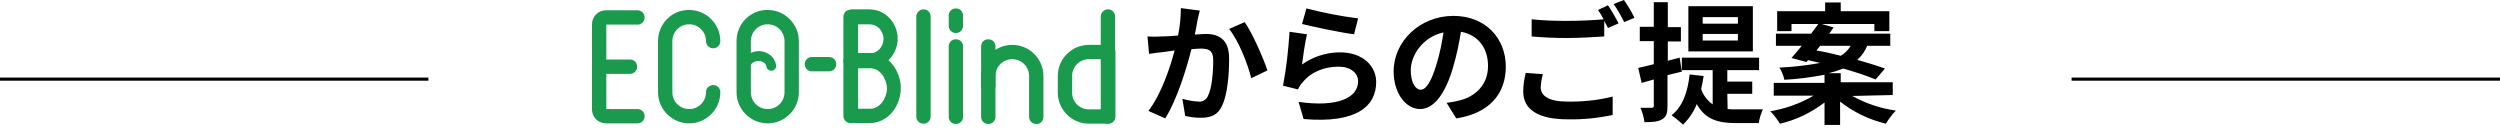
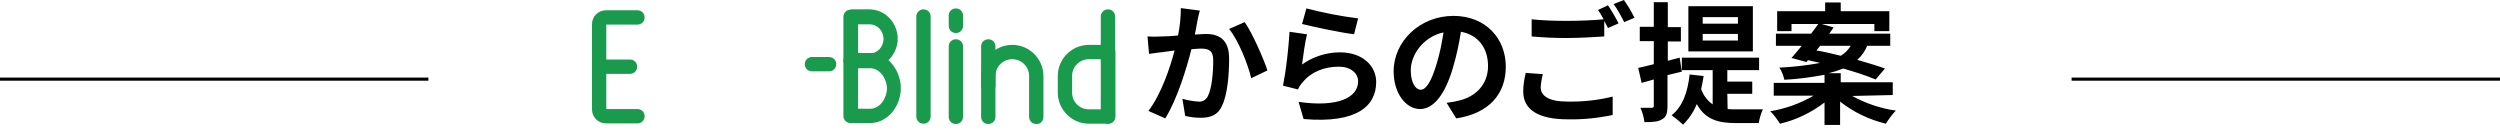
<svg xmlns="http://www.w3.org/2000/svg" version="1.1" id="proposal-title.svg" x="0px" y="0px" viewBox="0 0 802.4 43.2" style="enable-background:new 0 0 802.4 43.2;" xml:space="preserve">
  <style type="text/css">
	.st0{fill:none;}
	.st1{fill:#199A4D;}
</style>
  <path id="_3つのご提案" d="M379,2.6c0,3-0.3,5.9-0.9,8.8c-2.1,0.2-4.1,0.3-5.4,0.3c-1.5,0.1-2.9,0.1-4.4,0l0.5,5.6  c1.3-0.2,3.4-0.5,4.6-0.6c0.8-0.1,2.1-0.3,3.6-0.5c-1.5,5.7-4.3,14-8.4,19.4L374,38c3.8-6.1,6.8-15.9,8.4-22.2  c1.2-0.1,2.2-0.2,2.9-0.2c2.6,0,4.1,0.5,4.1,3.8c0,4.1-0.5,9.1-1.7,11.4c-0.5,1.2-1.8,2-3.1,1.8c-1.7-0.1-3.4-0.4-5.1-0.9l0.9,5.5  c1.6,0.4,3.3,0.6,5,0.6c3.2,0,5.5-0.9,6.8-3.8c1.8-3.6,2.3-10.2,2.3-15.2c0-6-3.1-7.9-7.5-7.9c-0.8,0-2.1,0.1-3.5,0.2  c0.3-1.5,0.6-3,0.8-4.3c0.2-1,0.5-2.4,0.8-3.4L379,2.6z M394.5,9.3c3,3.7,6,11.2,7.1,15.8l5.2-2.5c-1.3-3.9-4.8-11.9-7.3-15.5  L394.5,9.3z M417.9,7.7c3.2,0.8,12.5,2.8,16.7,3.3l1.3-5.1c-5.6-0.7-11.2-1.8-16.6-3.2L417.9,7.7z M419.5,11l-5.6-0.8  c-0.4,5.8-1,11.6-2.1,17.3l4.8,1.2c0.4-0.9,0.9-1.7,1.6-2.4c2.6-3.2,6.8-4.9,11.5-4.9c3.7,0,6.2,2,6.2,4.7c0,5.3-6.6,8.4-19.1,6.6  l1.6,5.5c17.3,1.5,23.3-4.3,23.3-11.9c0-5-4.2-9.5-11.6-9.5c-4.4,0-8.7,1.4-12.2,3.9C418.2,18.3,418.9,13.3,419.5,11L419.5,11z   M456,28.8c-1.6,0-3.2-2.1-3.2-6.3c0-4.6,3.7-10.6,10.5-12.1c-0.5,3.4-1.2,6.8-2.2,10.1C459.4,26.2,457.7,28.8,456,28.8L456,28.8z   M467.4,38c10.5-1.6,15.9-7.8,15.9-16.6c0-9.1-6.5-16.3-16.8-16.3c-10.8,0-19.2,8.2-19.2,17.8c0,7,3.9,12.1,8.5,12.1  c4.5,0,8.2-5.1,10.6-13.5c1.1-3.7,1.9-7.5,2.5-11.3c5.6,1,8.7,5.3,8.7,11c0,6-4.1,9.9-9.4,11.1c-1.1,0.3-2.3,0.5-3.9,0.7L467.4,38z   M489.7,23.4c-0.5,2-0.8,4-0.8,6c0,5.7,4.7,8.9,14.3,8.9c4.9,0.1,9.7-0.4,14.4-1.4l0-5.9c-4.8,1.2-9.7,1.7-14.6,1.6  c-6,0-8.5-1.9-8.5-4.6c0.1-1.4,0.3-2.8,0.7-4.2L489.7,23.4z M512.9,3.2c0.7,1,1.3,2,1.8,3c-3.2,0.3-7.8,0.5-11.8,0.5  c-3.8,0-7.5-0.1-11.3-0.5v5.5c3.4,0.3,7,0.5,11.3,0.5c3.9,0,9.1-0.3,12-0.5v-5c0.4,0.8,0.8,1.6,1.2,2.3l3.4-1.5  c-0.8-1.6-2.3-4.2-3.4-5.8L512.9,3.2z M517.9,1.3c1.3,1.8,2.4,3.8,3.4,5.8l3.3-1.4c-1-2-2.1-3.9-3.4-5.7L517.9,1.3z M557.8,7.6  h-11.3V5.5h11.3V7.6z M557.8,13h-11.3v-2.1h11.3V13z M562.6,2h-20.7v14.5h20.7V2L562.6,2z M539.8,23l-0.7-4.5l-3.8,1v-6.2h4.2V8.7  h-4.2V0.7h-4.5v7.9h-4.5v4.6h4.5v7.4c-1.9,0.5-3.6,0.9-5,1.2l1.1,4.8c1.2-0.3,2.5-0.7,3.9-1.1v8.4c0.1,0.3-0.1,0.6-0.5,0.7  c-0.1,0-0.2,0-0.3,0c-0.5,0-1.9,0-3.5,0c0.7,1.5,1.1,3,1.3,4.6c2.7,0,4.5-0.1,5.8-1c1.3-0.8,1.6-2,1.6-4.3v-9.8L539.8,23z   M554.4,30.1h8v-3.9h-8v-3.7h10.2v-4h-24.8v4h9.9v11c-1.7-1.2-3-2.9-3.7-4.9c0.3-1.4,0.6-2.8,0.8-4.2l-4.5-0.5  c-0.6,5.7-2.3,10.4-5.8,13.1c1.3,0.9,2.5,1.9,3.7,3c1.9-1.9,3.4-4.1,4.4-6.6c2.8,5.1,7.1,6.1,12.6,6.1h7.3c0.2-1.5,0.7-3,1.3-4.4  c-1.8,0-7,0-8.4,0c-1.1,0-2,0-2.9-0.1L554.4,30.1L554.4,30.1z M584.2,14.7h9.8c-0.8,1.3-1.8,2.4-3.2,3.2c-2.7-0.7-5.4-1.3-7.8-1.7  L584.2,14.7z M607.5,30.5v-4.1h-16.7v-2.9h-3.9c1.6-0.4,3.2-0.9,4.7-1.5c3.5,1,7,2.1,10.4,3.5l3-3.5c-2.4-0.9-5.5-1.8-8.9-2.8  c1.4-1.2,2.5-2.8,3.2-4.5h7.4v-3.9h-19.6c0.5-0.7,1-1.3,1.4-2l-3.8-1.1h16.9V10h4.8V3.6h-15.6V0.8h-5v2.8h-15.4V10h4.6V7.7h8.6  c-0.7,1-1.5,2-2.3,3.1h-11.3v3.9h8.3c-1.2,1.4-2.3,2.8-3.3,3.9l4.8,1.3l0.5-0.6c1.3,0.3,2.6,0.6,3.9,0.9c-4.3,0.8-8.7,1.3-13.1,1.5  c0.8,1.2,1.3,2.5,1.6,3.9c4.3-0.2,8.6-0.8,12.9-1.6v2.6h-16.3v4.1h12.8c-4.3,2.5-9,4.2-13.9,5c1.2,1.2,2.2,2.6,3.1,4  c5.2-1.2,10.1-3.6,14.3-6.8v7.2h5v-7.5c4.3,3.4,9.3,5.8,14.7,7.1c0.9-1.5,2-3,3.2-4.2c-4.9-0.7-9.7-2.3-14-4.7L607.5,30.5  L607.5,30.5z" />
  <path id="シェイプ_87_のコピー" d="M802.4,24.9v1H664.9v-1H802.4z" />
  <path id="シェイプ_87" d="M137.5,24.9v1H0v-1H137.5z" />
  <path class="st0" d="z" />
  <g>
    <path class="st1" d="M273,3.1c-1.3,0-2.3,1-2.3,2.3v14.1c0,1.3,1,2.3,2.3,2.3h5.9c4.9,0,8.7-3.7,9.2-8.6c0-0.2,0-1.4,0-1.6   c-0.5-4.9-4.3-8.6-9.2-8.6H273z M279,7.8c2.6,0,4.5,2,4.6,4.7c-0.1,2.7-2.1,4.7-4.6,4.7h-3.6V7.8H279z" />
    <path class="st1" d="M273,17.2c-1.3,0-2.3,1-2.3,2.3v17.7c0,1.3,1,2.3,2.3,2.3h6.2c5.2,0,9.4-4.5,9.9-10.3c0-0.2,0-1.7,0-1.9   c-0.6-5.8-4.8-10.3-9.9-10.3H273z M279.3,21.9c2.9,0,5.2,2.9,5.4,6.5c-0.2,3.6-2.5,6.5-5.4,6.5h-3.9V21.9H279.3z" />
    <path class="st1" d="M260.6,18.3c-1.3,0-2.3,1-2.3,2.3s1,2.3,2.3,2.3h5.5c1.3,0,2.3-1,2.3-2.3s-1-2.3-2.3-2.3H260.6z" />
    <path class="st1" d="M294.1,5.3v32.1c0,1.3,1,2.3,2.3,2.3c1.3,0,2.3-1,2.3-2.3V5.3c0-1.3-1-2.3-2.3-2.3   C295.1,3,294.1,4.1,294.1,5.3" />
    <path class="st1" d="M304.5,14.9v22.6c0,1.3,1,2.3,2.3,2.3s2.3-1,2.3-2.3V14.9c0-1.3-1-2.3-2.3-2.3S304.5,13.6,304.5,14.9" />
    <path class="st1" d="M309.1,5c0-1.3-1-2.3-2.3-2.3c-1.3,0-2.3,1-2.3,2.3v3.3c0,1.3,1,2.3,2.3,2.3c1.3,0,2.3-1,2.3-2.3V5z" />
-     <path class="st1" d="M236.4,13.2v16.4c0,5.5,4.5,10,10,10c5.5,0,10-4.5,10-10V13.2c0-5.5-4.5-10-10-10   C240.9,3.1,236.4,7.6,236.4,13.2 M241,29.6V13.2c0-3,2.4-5.4,5.4-5.4c3,0,5.4,2.4,5.4,5.4v16.4c0,3-2.4,5.4-5.4,5.4   C243.4,35,241,32.6,241,29.6" />
-     <path class="st1" d="M242.6,16.5c-1.6,0.2-3.1,1.1-4.1,2.3c-0.8,1.1-1.2,2.4-1,3.8c0.1,0.8,0.9,1.4,1.8,1.3   c0.8-0.1,1.4-0.9,1.3-1.8c-0.1-0.6,0.2-1.1,0.4-1.4c0.5-0.6,1.2-1,2-1.1c0.8-0.1,1.6,0.1,2.2,0.5c0.3,0.2,0.7,0.7,0.8,1.3   c0.1,0.8,0.9,1.4,1.8,1.3c0.8-0.1,1.4-0.9,1.3-1.8c-0.2-1.3-0.9-2.5-2-3.3C245.9,16.7,244.3,16.2,242.6,16.5" />
-     <path class="st1" d="M211.2,13.2v16.4c0,5.5,4.5,10,10,10c5.5,0,10-4.5,10-10c0-1.3-1-2.3-2.3-2.3c-1.3,0-2.3,1-2.3,2.3   c0,3-2.4,5.4-5.4,5.4c-3,0-5.4-2.4-5.4-5.4V13.2c0-3,2.4-5.4,5.4-5.4c3,0,5.4,2.4,5.4,5.4c0,1.3,1,2.3,2.3,2.3c1.3,0,2.3-1,2.3-2.3   c0-5.5-4.5-10-10-10C215.7,3.1,211.2,7.6,211.2,13.2" />
    <path class="st1" d="M194.5,3.3c-2.5,0-4.5,2-4.5,4.5v27.3c0,2.5,2,4.5,4.5,4.5h10.1c1.3,0,2.3-1,2.3-2.3c0-1.3-1-2.3-2.3-2.3h-10   V7.9h10c1.3,0,2.3-1,2.3-2.3c0-1.3-1-2.3-2.3-2.3H194.5z" />
    <path class="st1" d="M193.4,19.1c-1.3,0-2.3,1-2.3,2.3c0,1.3,1,2.3,2.3,2.3h8.8c1.3,0,2.3-1,2.3-2.3c0-1.3-1-2.3-2.3-2.3H193.4z" />
    <path class="st1" d="M334.9,37.5V24.4c0-5.5-4.5-10-10-10c-5.5,0-10,4.5-10,10l0,13.1c0,1.3,1,2.3,2.3,2.3c1.3,0,2.3-1,2.3-2.3   l0-13.1c0-3,2.4-5.4,5.4-5.4c3,0,5.4,2.4,5.4,5.4v13.1c0,1.3,1,2.3,2.3,2.3C333.9,39.9,334.9,38.8,334.9,37.5L334.9,37.5z" />
    <path class="st1" d="M319.5,28l0-13.1c0-1.3-1-2.3-2.3-2.3c-1.3,0-2.3,1-2.3,2.3l0,13.1H319.5z" />
    <path class="st1" d="M353.3,5.3v32.1c0,1.3,1,2.3,2.3,2.3c1.3,0,2.3-1,2.3-2.3V5.3c0-1.3-1-2.3-2.3-2.3   C354.3,3,353.3,4.1,353.3,5.3" />
    <path class="st1" d="M349.5,14.4c-5.5,0-10,4.5-10,10v5.3c0,5.5,4.5,10,10,10h6.2c1.3,0,2.3-1,2.3-2.3V16.7c0-1.3-1-2.3-2.3-2.3   H349.5z M353.4,19v16.1h-3.9c-3,0-5.4-2.4-5.4-5.4v-5.3c0-3,2.4-5.4,5.4-5.4H353.4z" />
  </g>
</svg>